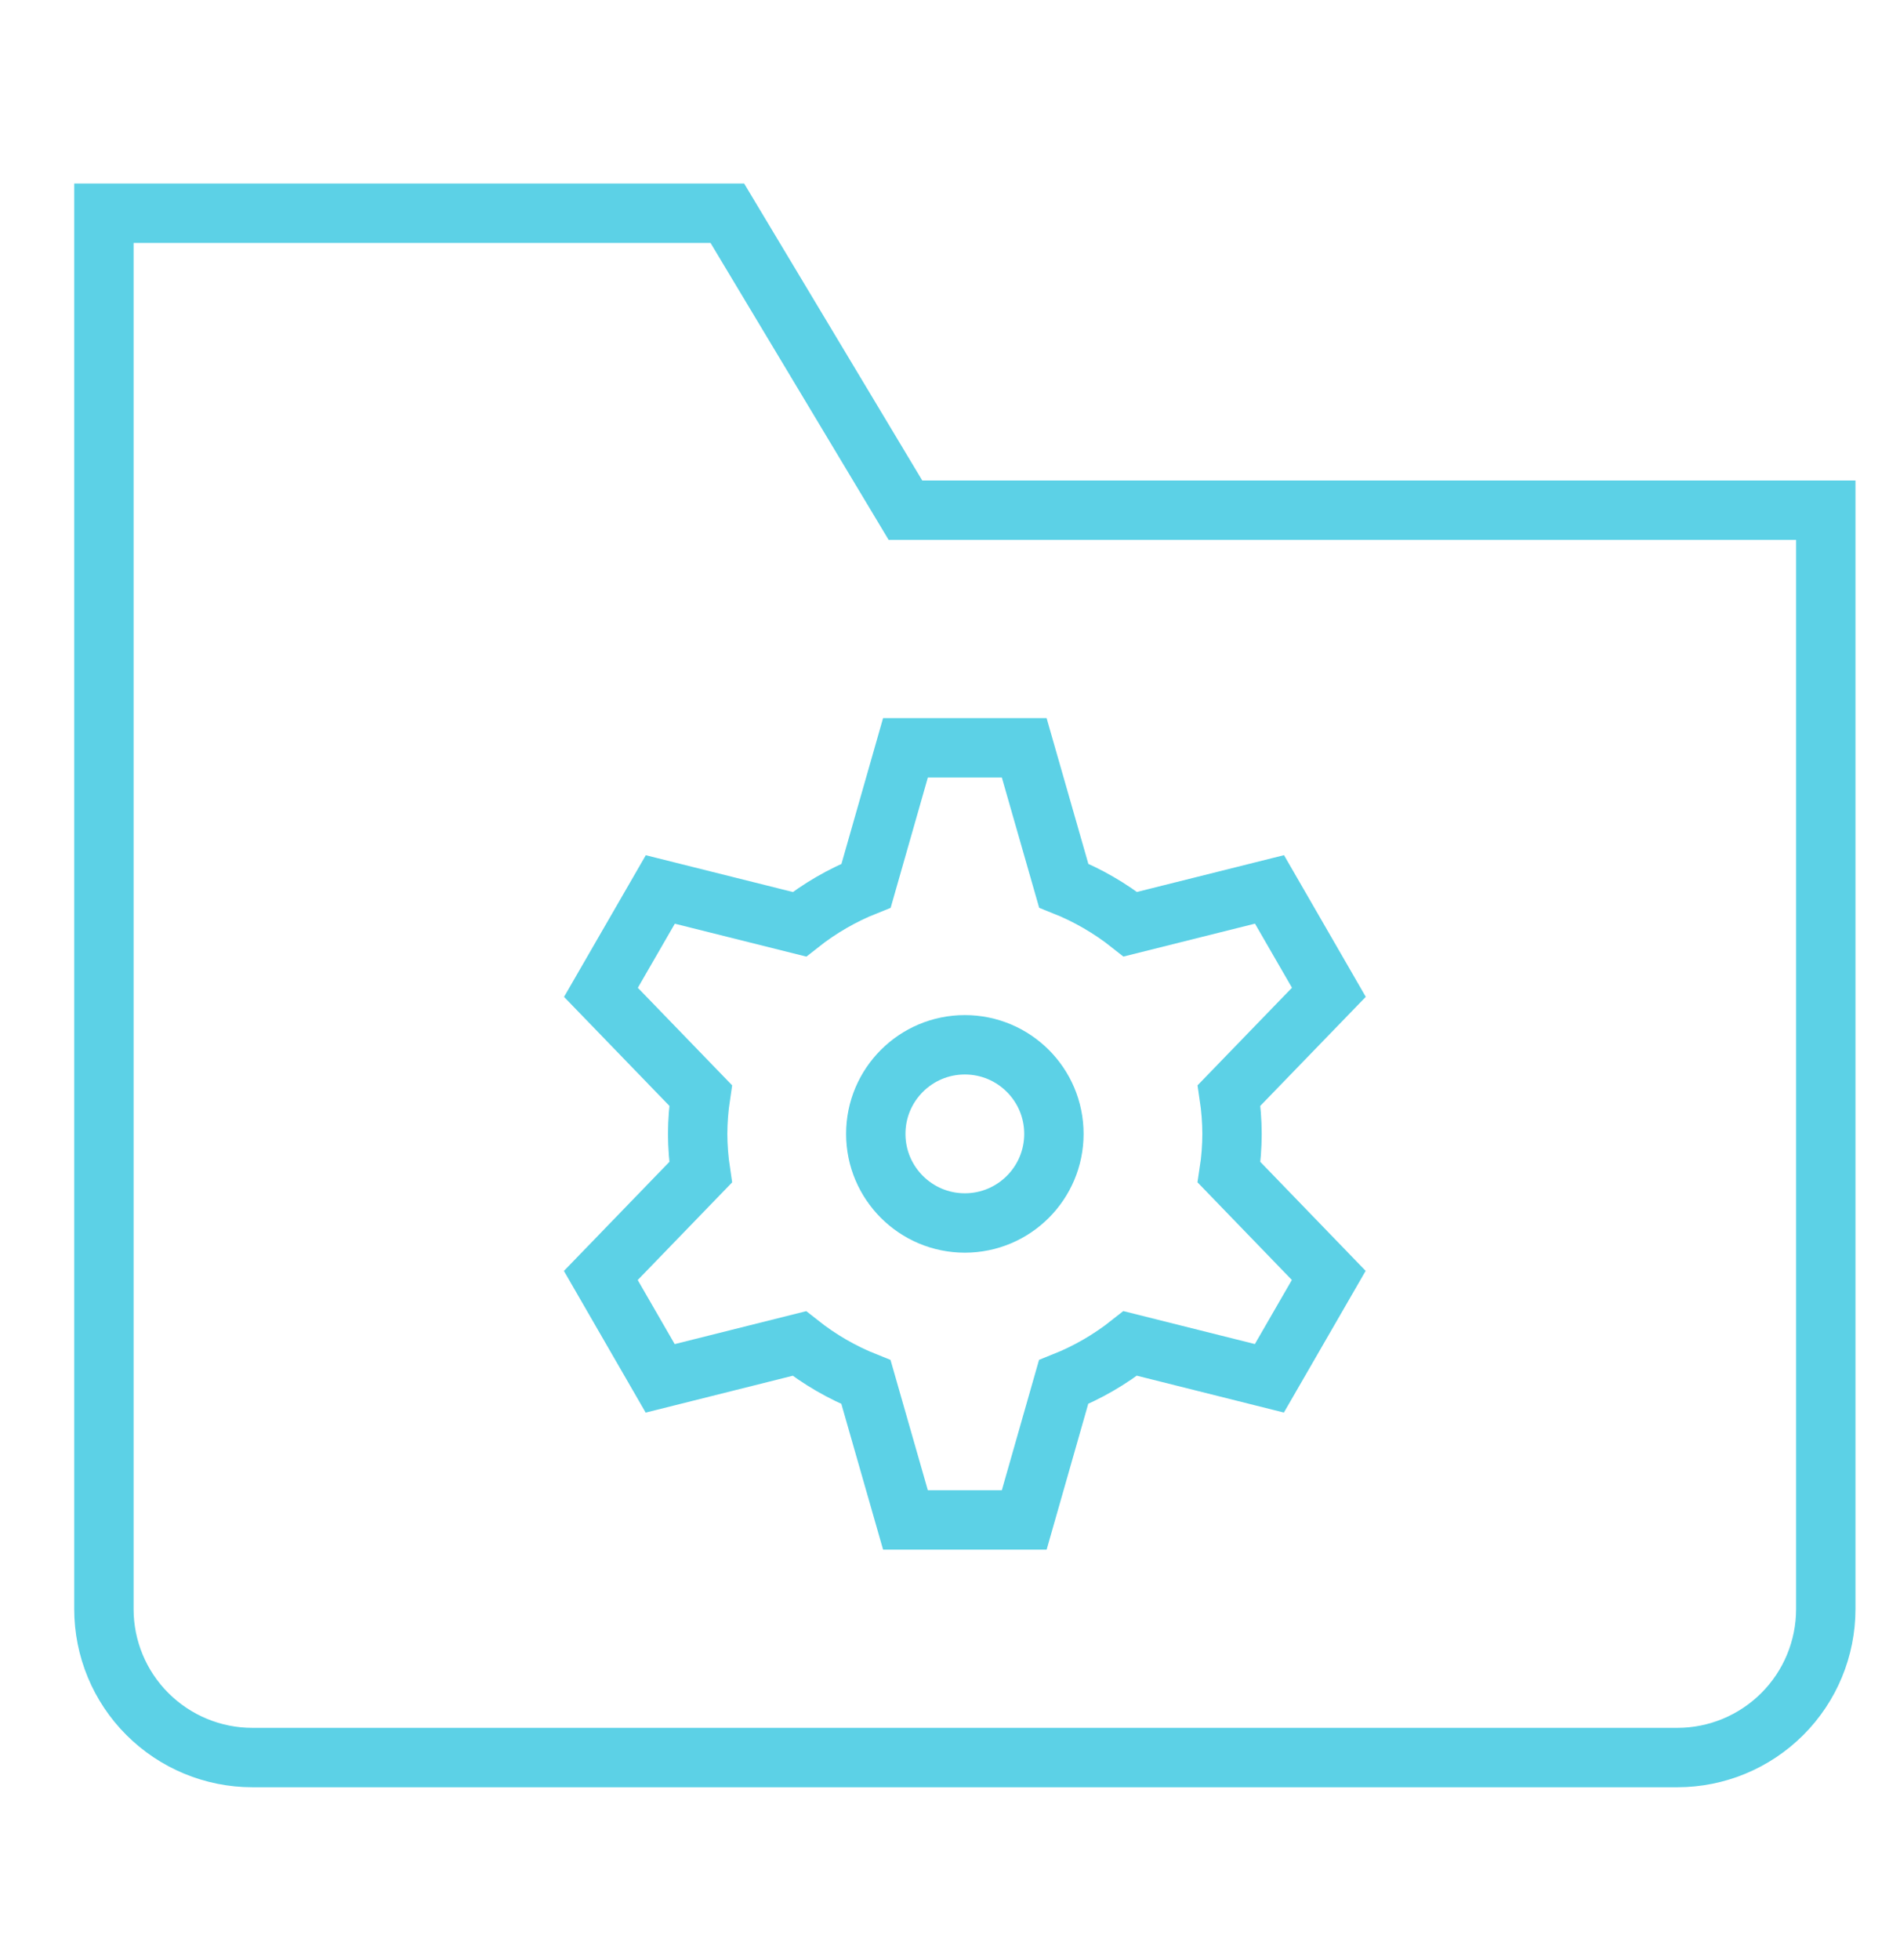
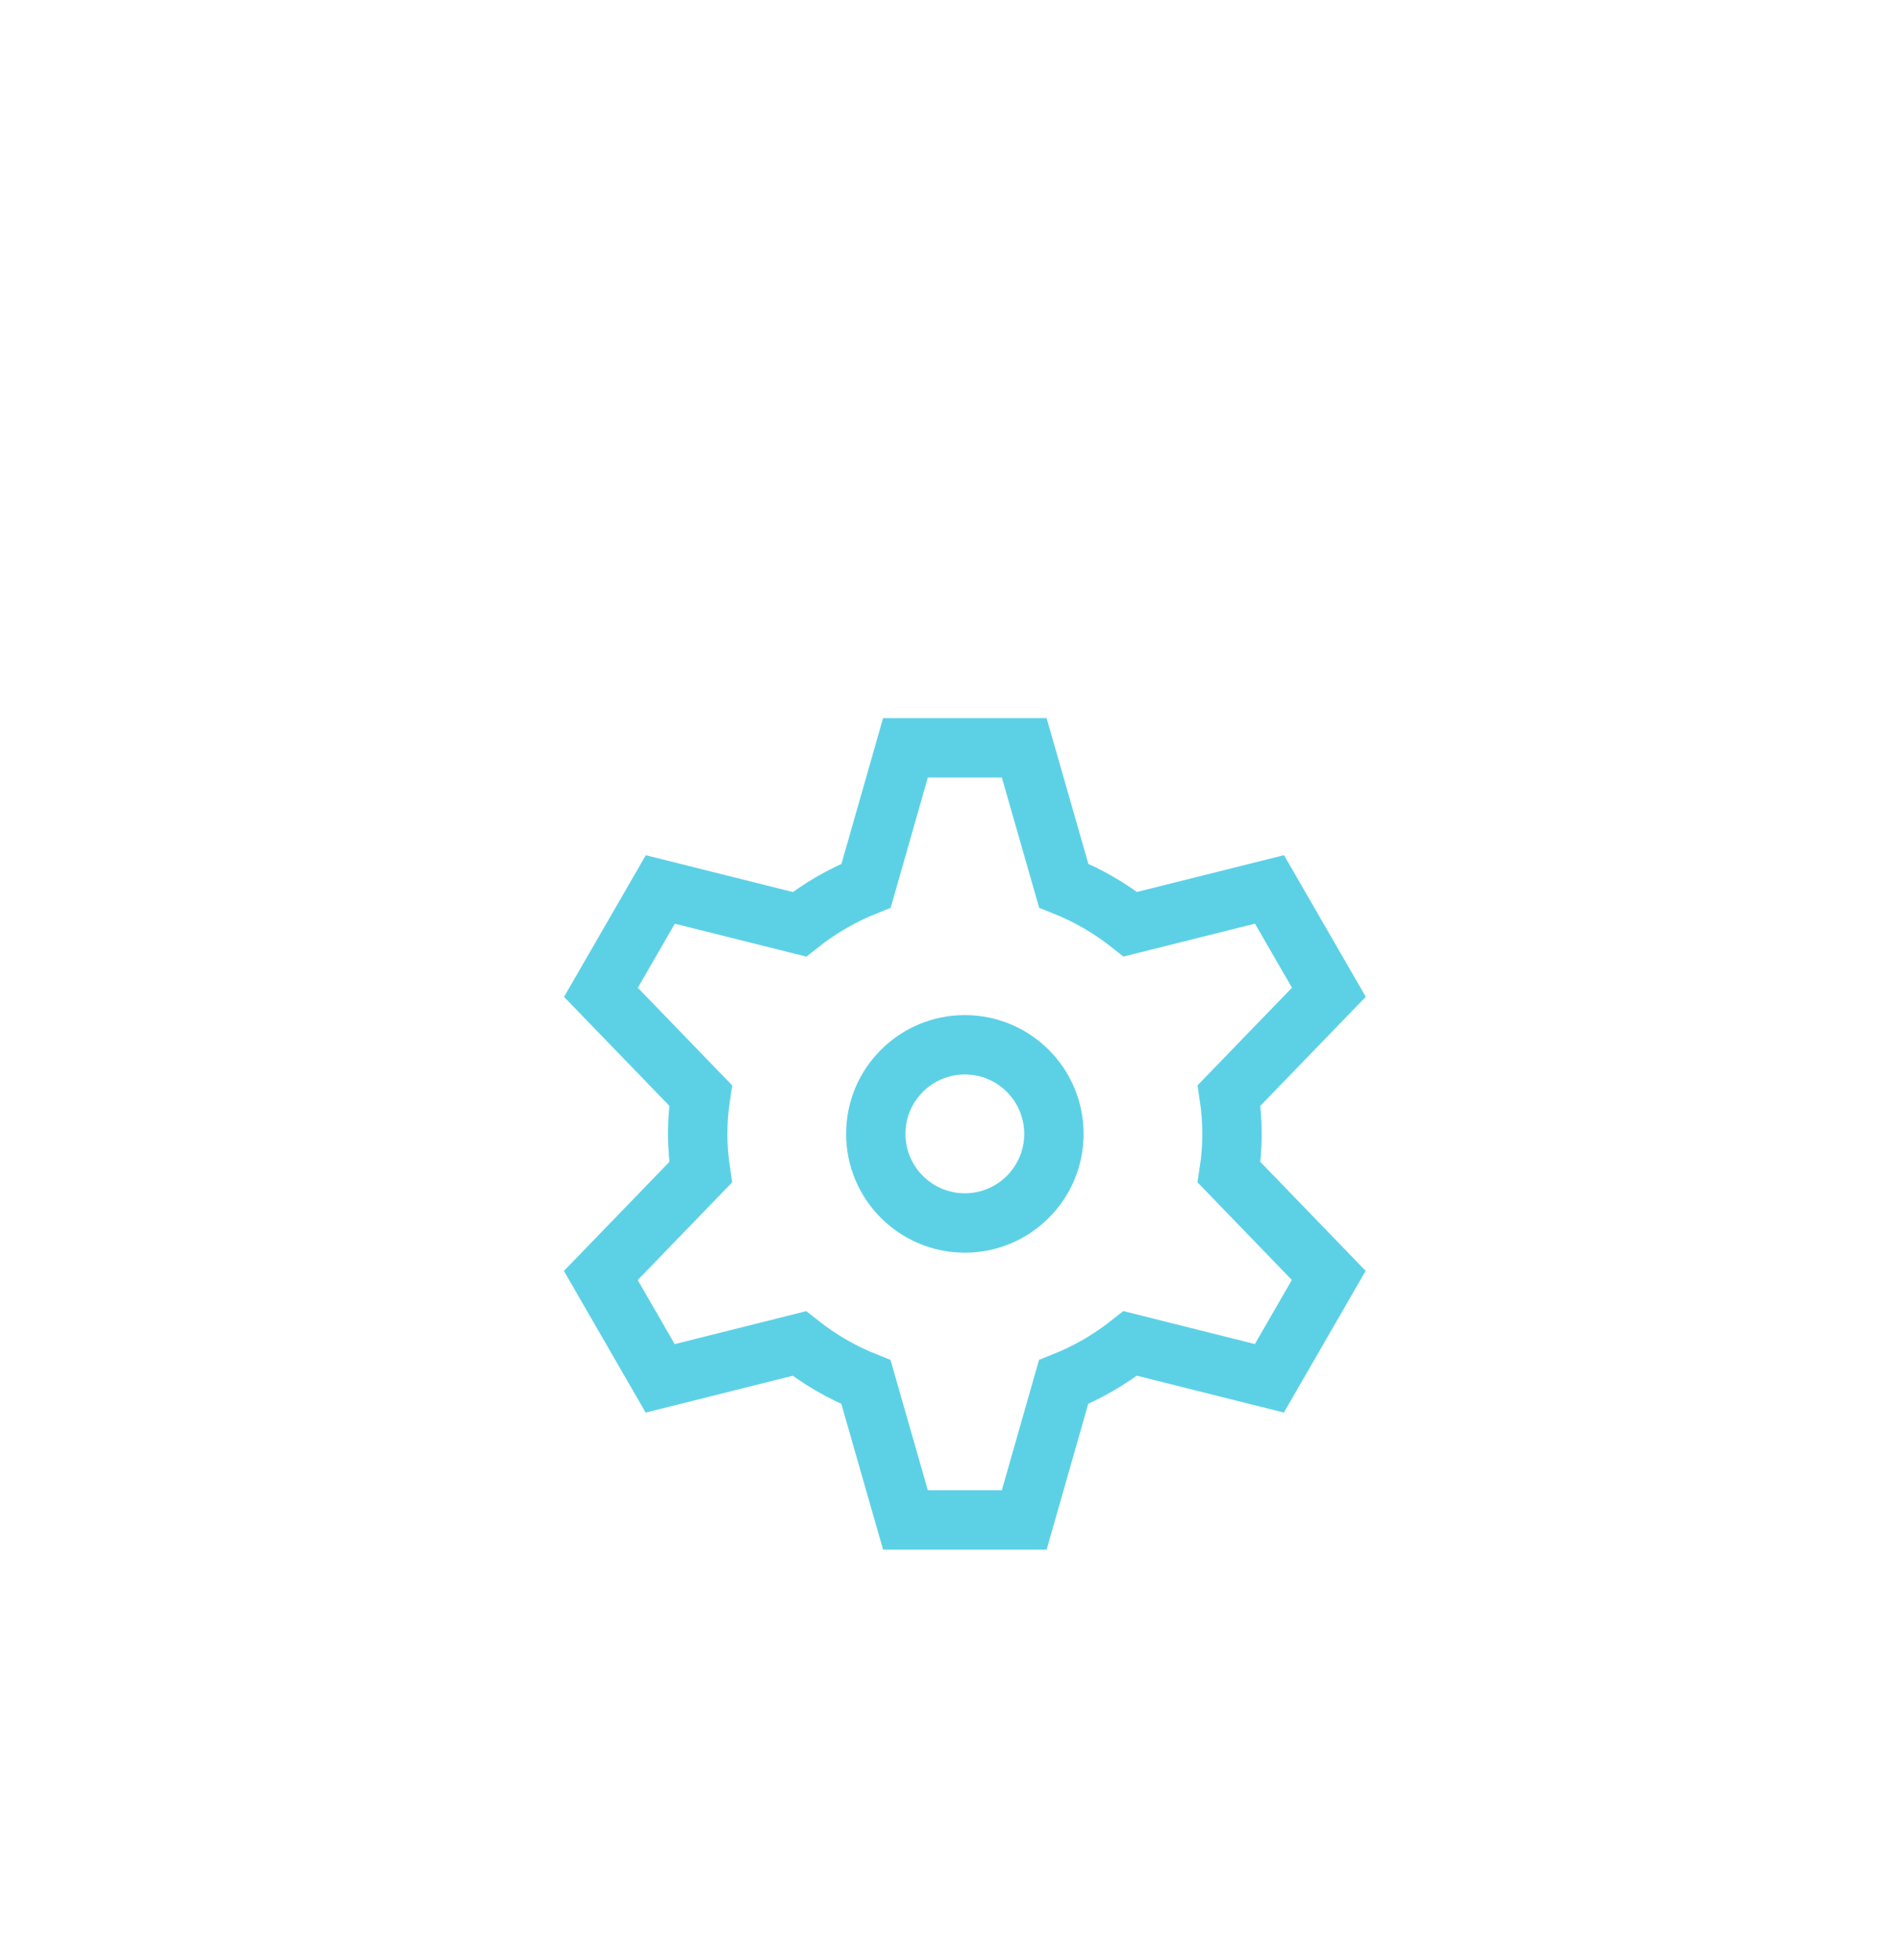
<svg xmlns="http://www.w3.org/2000/svg" width="32" height="33" viewBox="0 0 32 33" fill="none">
-   <path d="M28.25 29.59H4.25C3.587 29.59 2.951 29.326 2.482 28.857C2.013 28.389 1.75 27.753 1.75 27.09V3.59H12.25L15.25 8.59H30.75V27.09C30.75 27.753 30.487 28.389 30.018 28.857C29.549 29.326 28.913 29.59 28.25 29.59V29.59Z" stroke="#5CD1E6" stroke-miterlimit="10" stroke-linecap="square" />
  <path d="M16.25 20.59C17.078 20.59 17.75 19.918 17.75 19.09C17.75 18.261 17.078 17.59 16.25 17.59C15.422 17.59 14.75 18.261 14.75 19.09C14.75 19.918 15.422 20.59 16.25 20.59Z" stroke="#5CD1E6" stroke-miterlimit="10" stroke-linecap="square" />
  <path d="M20.75 19.09C20.749 18.873 20.732 18.657 20.7 18.443L22.381 16.706L21.381 14.974L19.038 15.56C18.697 15.29 18.319 15.071 17.915 14.91L17.25 12.59H15.25L14.587 14.911C14.183 15.072 13.805 15.291 13.464 15.561L11.121 14.975L10.121 16.707L11.8 18.443C11.768 18.657 11.751 18.873 11.75 19.09C11.751 19.306 11.768 19.522 11.8 19.736L10.119 21.474L11.119 23.206L13.462 22.619C13.803 22.889 14.181 23.108 14.585 23.269L15.25 25.59H17.25L17.913 23.268C18.317 23.107 18.695 22.888 19.036 22.618L21.379 23.205L22.379 21.473L20.7 19.736C20.733 19.522 20.749 19.306 20.75 19.09V19.09Z" stroke="#5CD1E6" stroke-miterlimit="10" stroke-linecap="square" />
</svg>